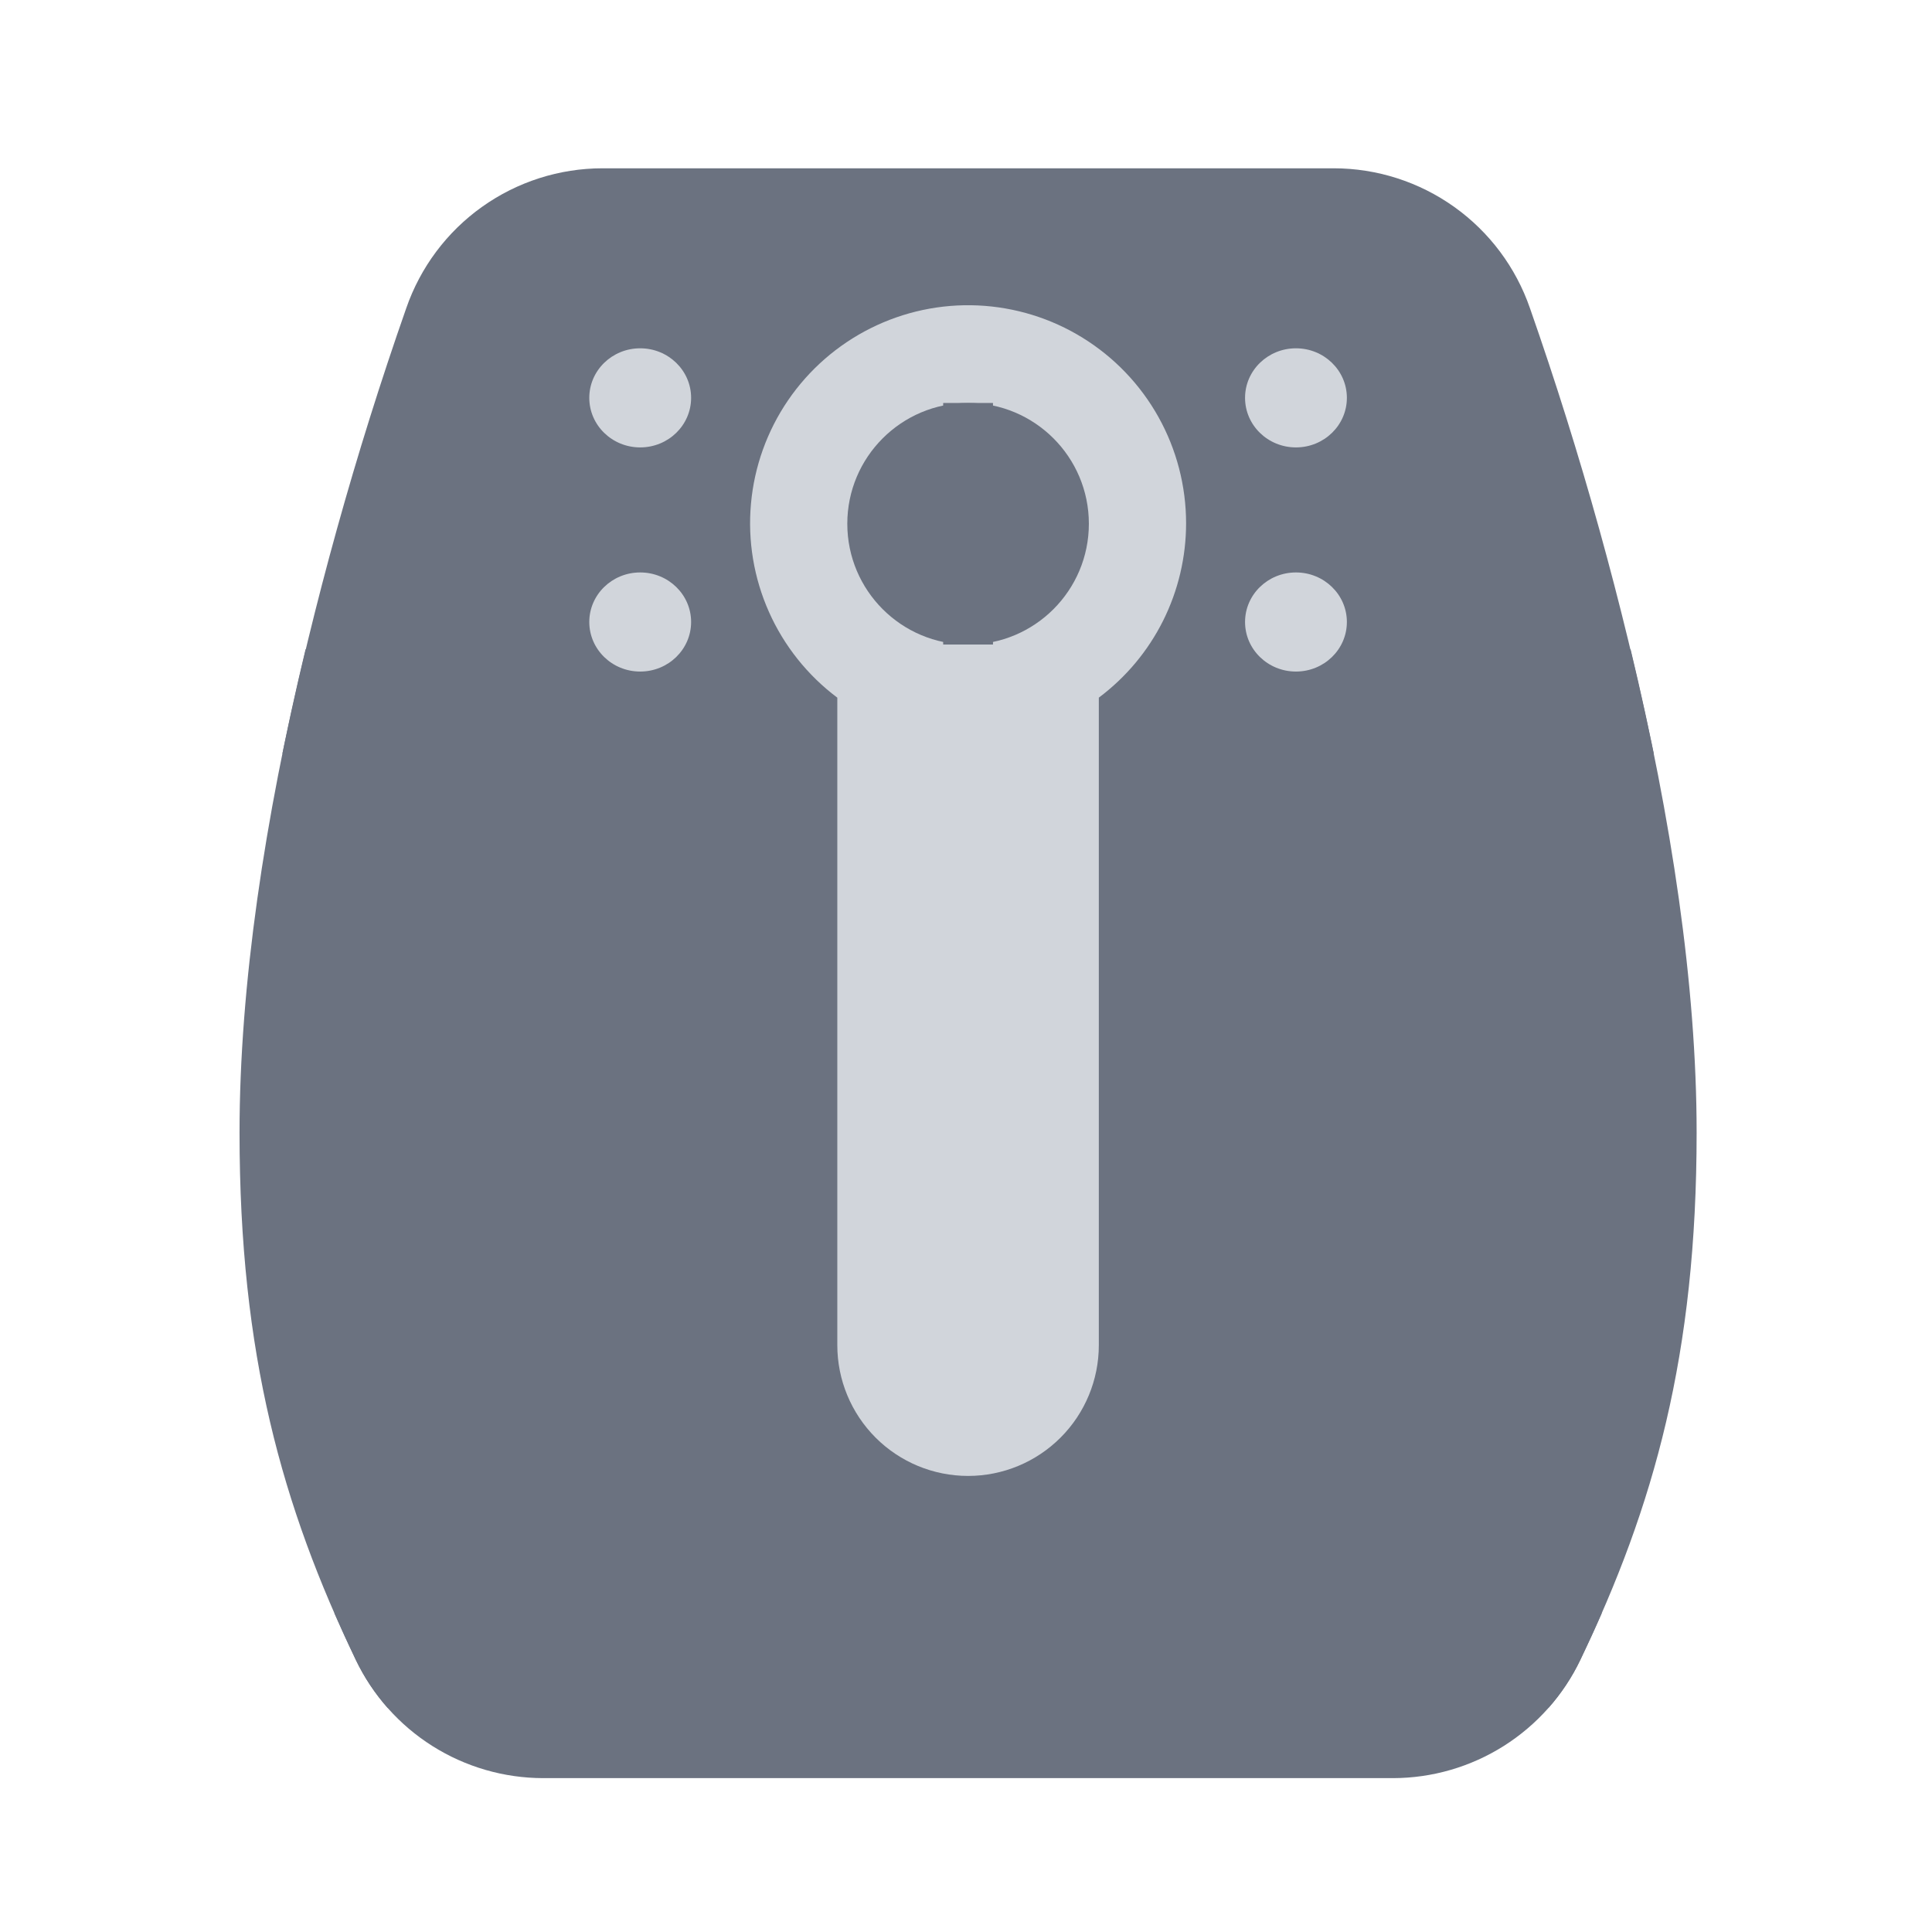
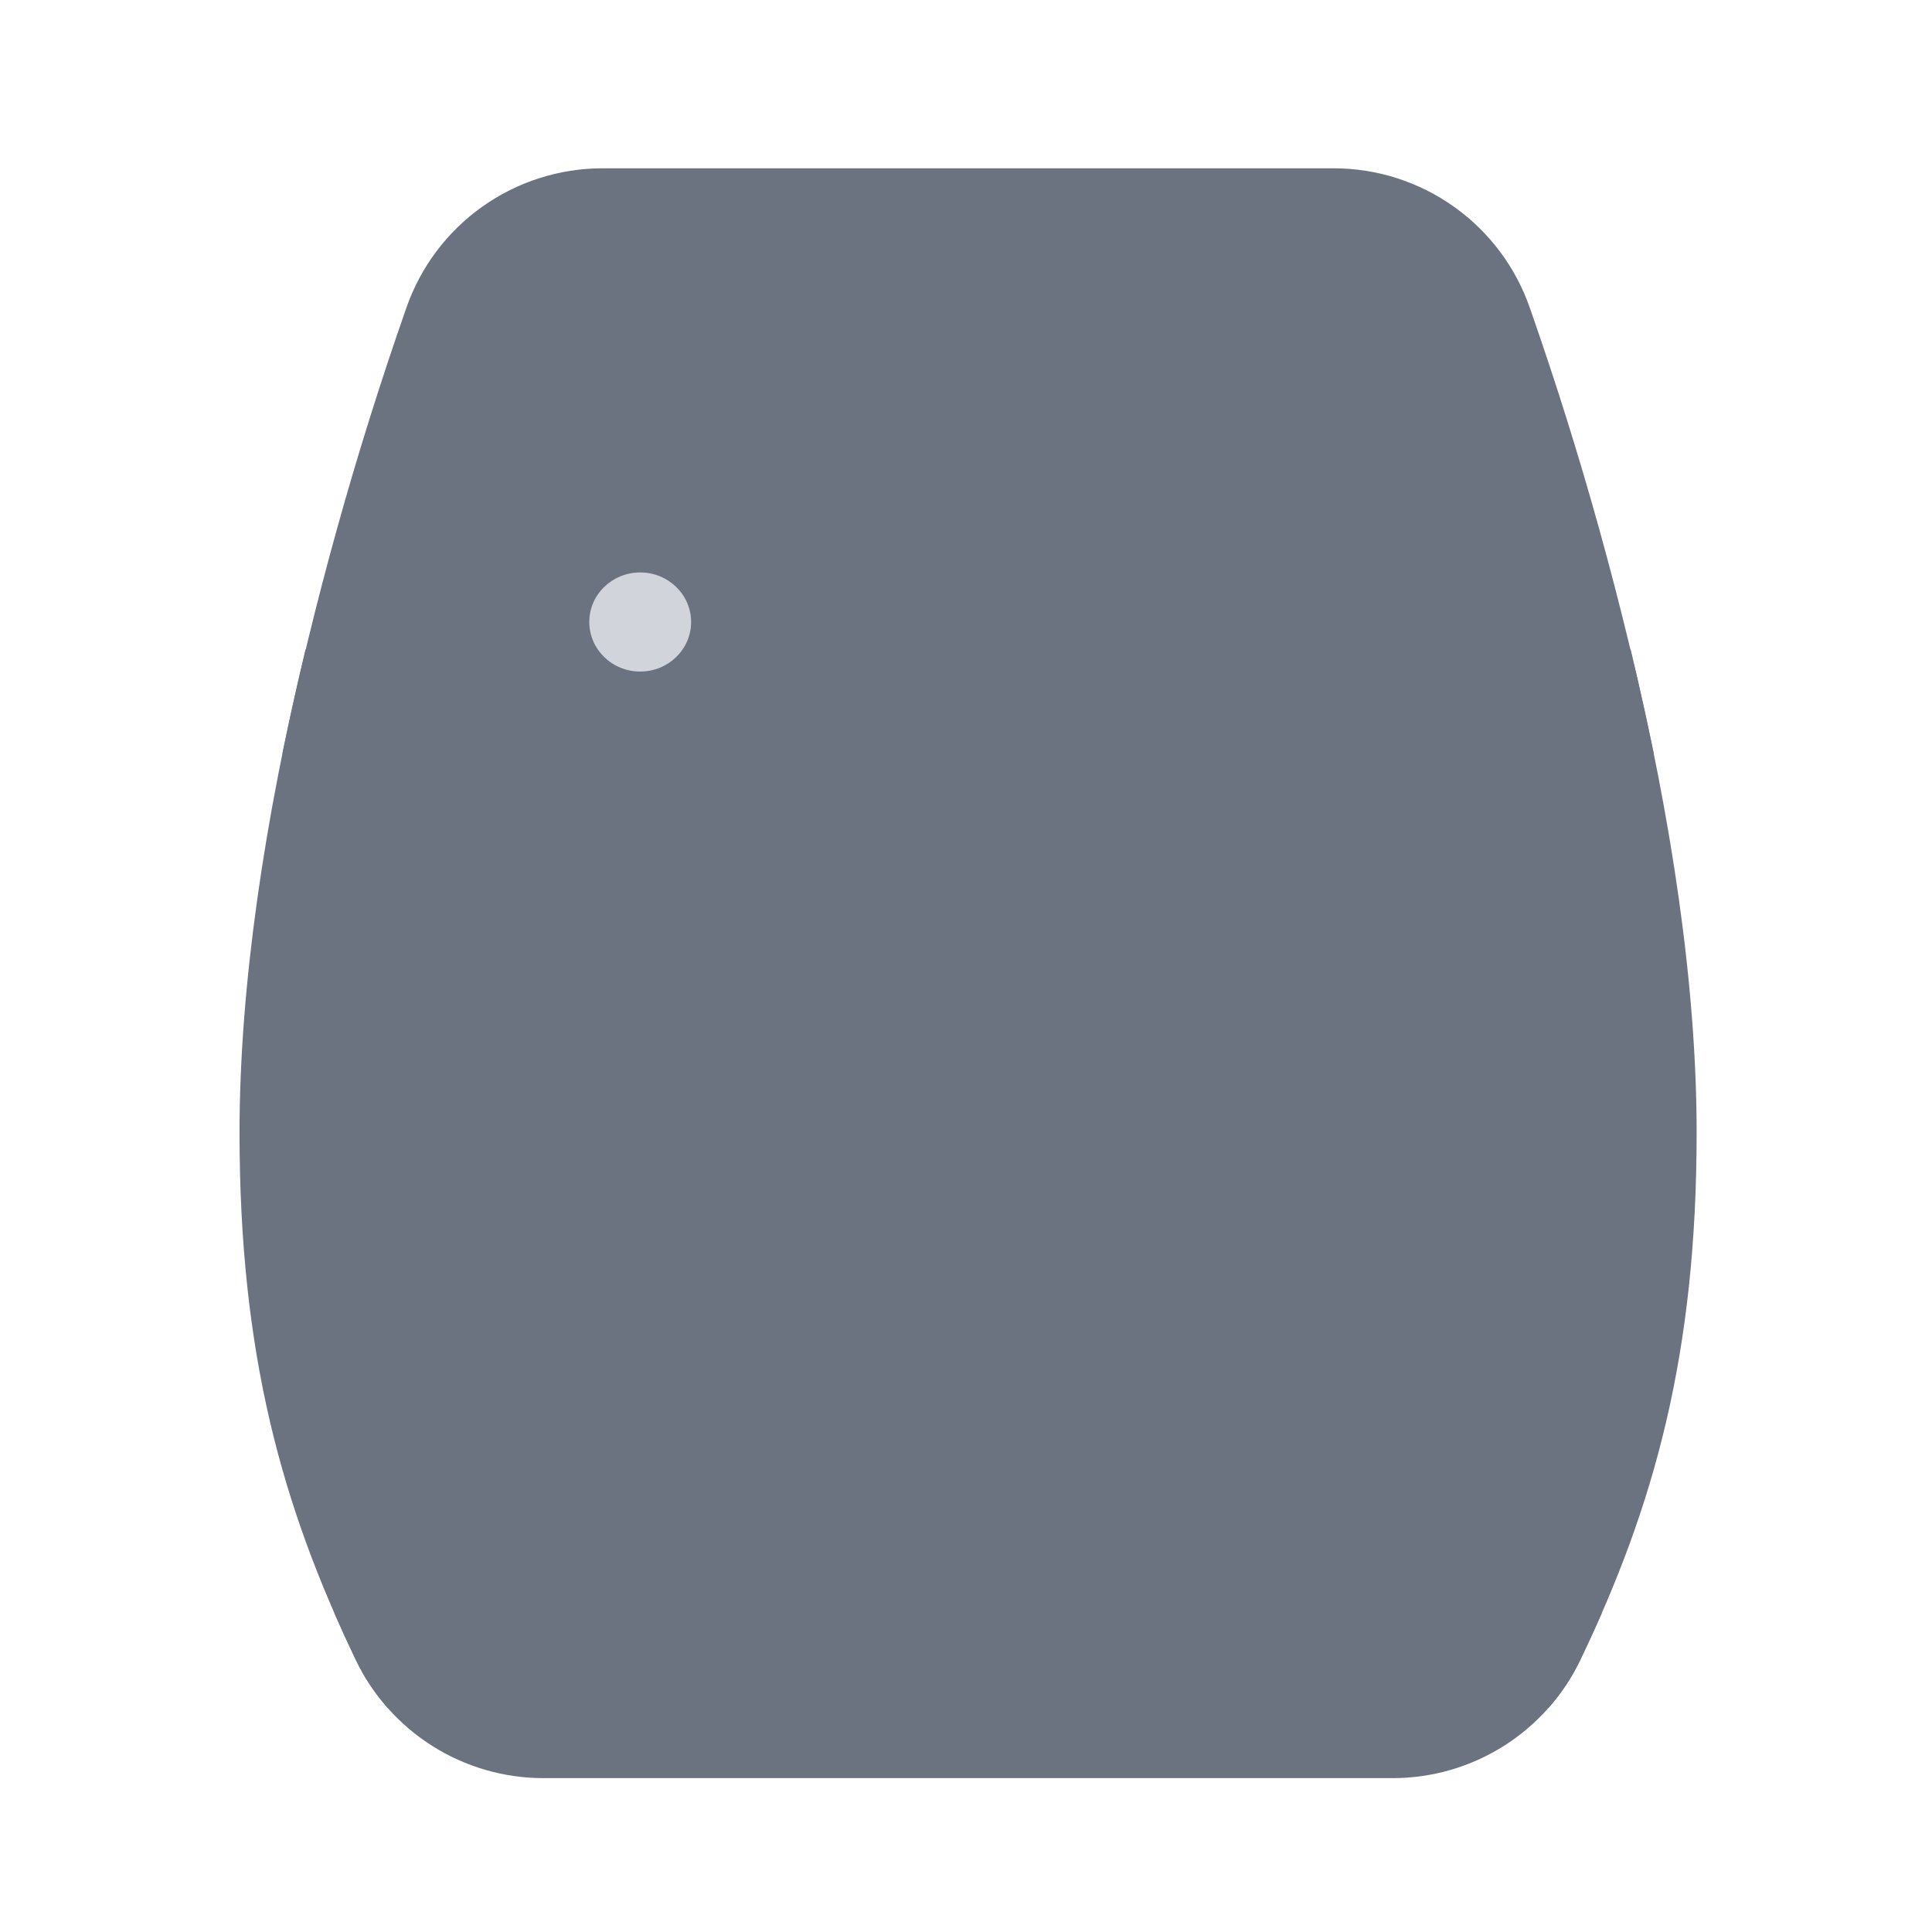
<svg xmlns="http://www.w3.org/2000/svg" width="64" height="64" viewBox="0 0 64 64" fill="none">
  <path d="M7.935 37.523C7.935 44.869 9.344 49.894 11.787 54.986C12.063 55.56 12.417 56.094 12.839 56.572H51.298C51.721 56.094 52.075 55.56 52.35 54.986C54.794 49.894 56.203 44.869 56.203 37.523C56.203 32.63 55.364 27.109 54.016 21.509H10.122C8.774 27.109 7.935 32.63 7.935 37.523Z" fill="#6B7280" />
  <path d="M11.787 54.986C12.347 56.157 13.227 57.147 14.325 57.84C15.424 58.533 16.695 58.901 17.994 58.903H46.144C47.443 58.901 48.714 58.532 49.812 57.839C50.91 57.146 51.79 56.157 52.35 54.986C52.599 54.467 52.837 53.949 53.063 53.43H11.075C11.302 53.949 11.539 54.468 11.787 54.986ZM50.682 10.21C50.215 8.858 49.338 7.684 48.173 6.854C47.008 6.023 45.613 5.576 44.182 5.575H19.957C18.526 5.576 17.131 6.023 15.966 6.854C14.801 7.684 13.924 8.858 13.457 10.21C11.767 15.033 10.397 19.962 9.355 24.965H54.783C53.741 19.962 52.371 15.033 50.682 10.21Z" fill="#6B7280" />
-   <path d="M39.291 17.332C39.29 16.102 38.976 14.891 38.376 13.816C37.777 12.741 36.912 11.837 35.865 11.19C34.818 10.542 33.623 10.174 32.393 10.118C31.163 10.063 29.94 10.323 28.839 10.874C27.738 11.425 26.796 12.248 26.102 13.265C25.409 14.282 24.987 15.459 24.877 16.685C24.766 17.911 24.971 19.145 25.472 20.27C25.972 21.394 26.752 22.372 27.737 23.111V44.561C27.737 45.71 28.194 46.811 29.006 47.624C29.818 48.436 30.92 48.892 32.069 48.892C33.218 48.892 34.319 48.436 35.132 47.623C35.944 46.811 36.4 45.709 36.4 44.56V23.11C37.298 22.438 38.027 21.566 38.529 20.563C39.03 19.56 39.291 18.454 39.291 17.332Z" fill="#D1D5DB" />
-   <path d="M32.069 21.351C34.278 21.351 36.07 19.56 36.07 17.35C36.07 15.141 34.278 13.349 32.069 13.349C29.859 13.349 28.068 15.141 28.068 17.35C28.068 19.56 29.859 21.351 32.069 21.351Z" fill="#6B7280" />
  <path d="M31.244 13.349H32.894V21.351H31.244V13.349Z" fill="#6B7280" />
-   <path d="M42.93 14.821C43.862 14.821 44.617 14.086 44.617 13.179C44.617 12.273 43.862 11.538 42.93 11.538C41.999 11.538 41.244 12.273 41.244 13.179C41.244 14.086 41.999 14.821 42.93 14.821Z" fill="#D1D5DB" />
-   <path d="M21.207 14.821C22.139 14.821 22.894 14.086 22.894 13.179C22.894 12.273 22.139 11.538 21.207 11.538C20.276 11.538 19.521 12.273 19.521 13.179C19.521 14.086 20.276 14.821 21.207 14.821Z" fill="#D1D5DB" />
-   <path d="M42.93 22.246C43.862 22.246 44.617 21.511 44.617 20.604C44.617 19.698 43.862 18.963 42.93 18.963C41.999 18.963 41.244 19.698 41.244 20.604C41.244 21.511 41.999 22.246 42.93 22.246Z" fill="#D1D5DB" />
  <path d="M21.207 22.246C22.139 22.246 22.894 21.511 22.894 20.604C22.894 19.698 22.139 18.963 21.207 18.963C20.276 18.963 19.521 19.698 19.521 20.604C19.521 21.511 20.276 22.246 21.207 22.246Z" fill="#D1D5DB" />
</svg>